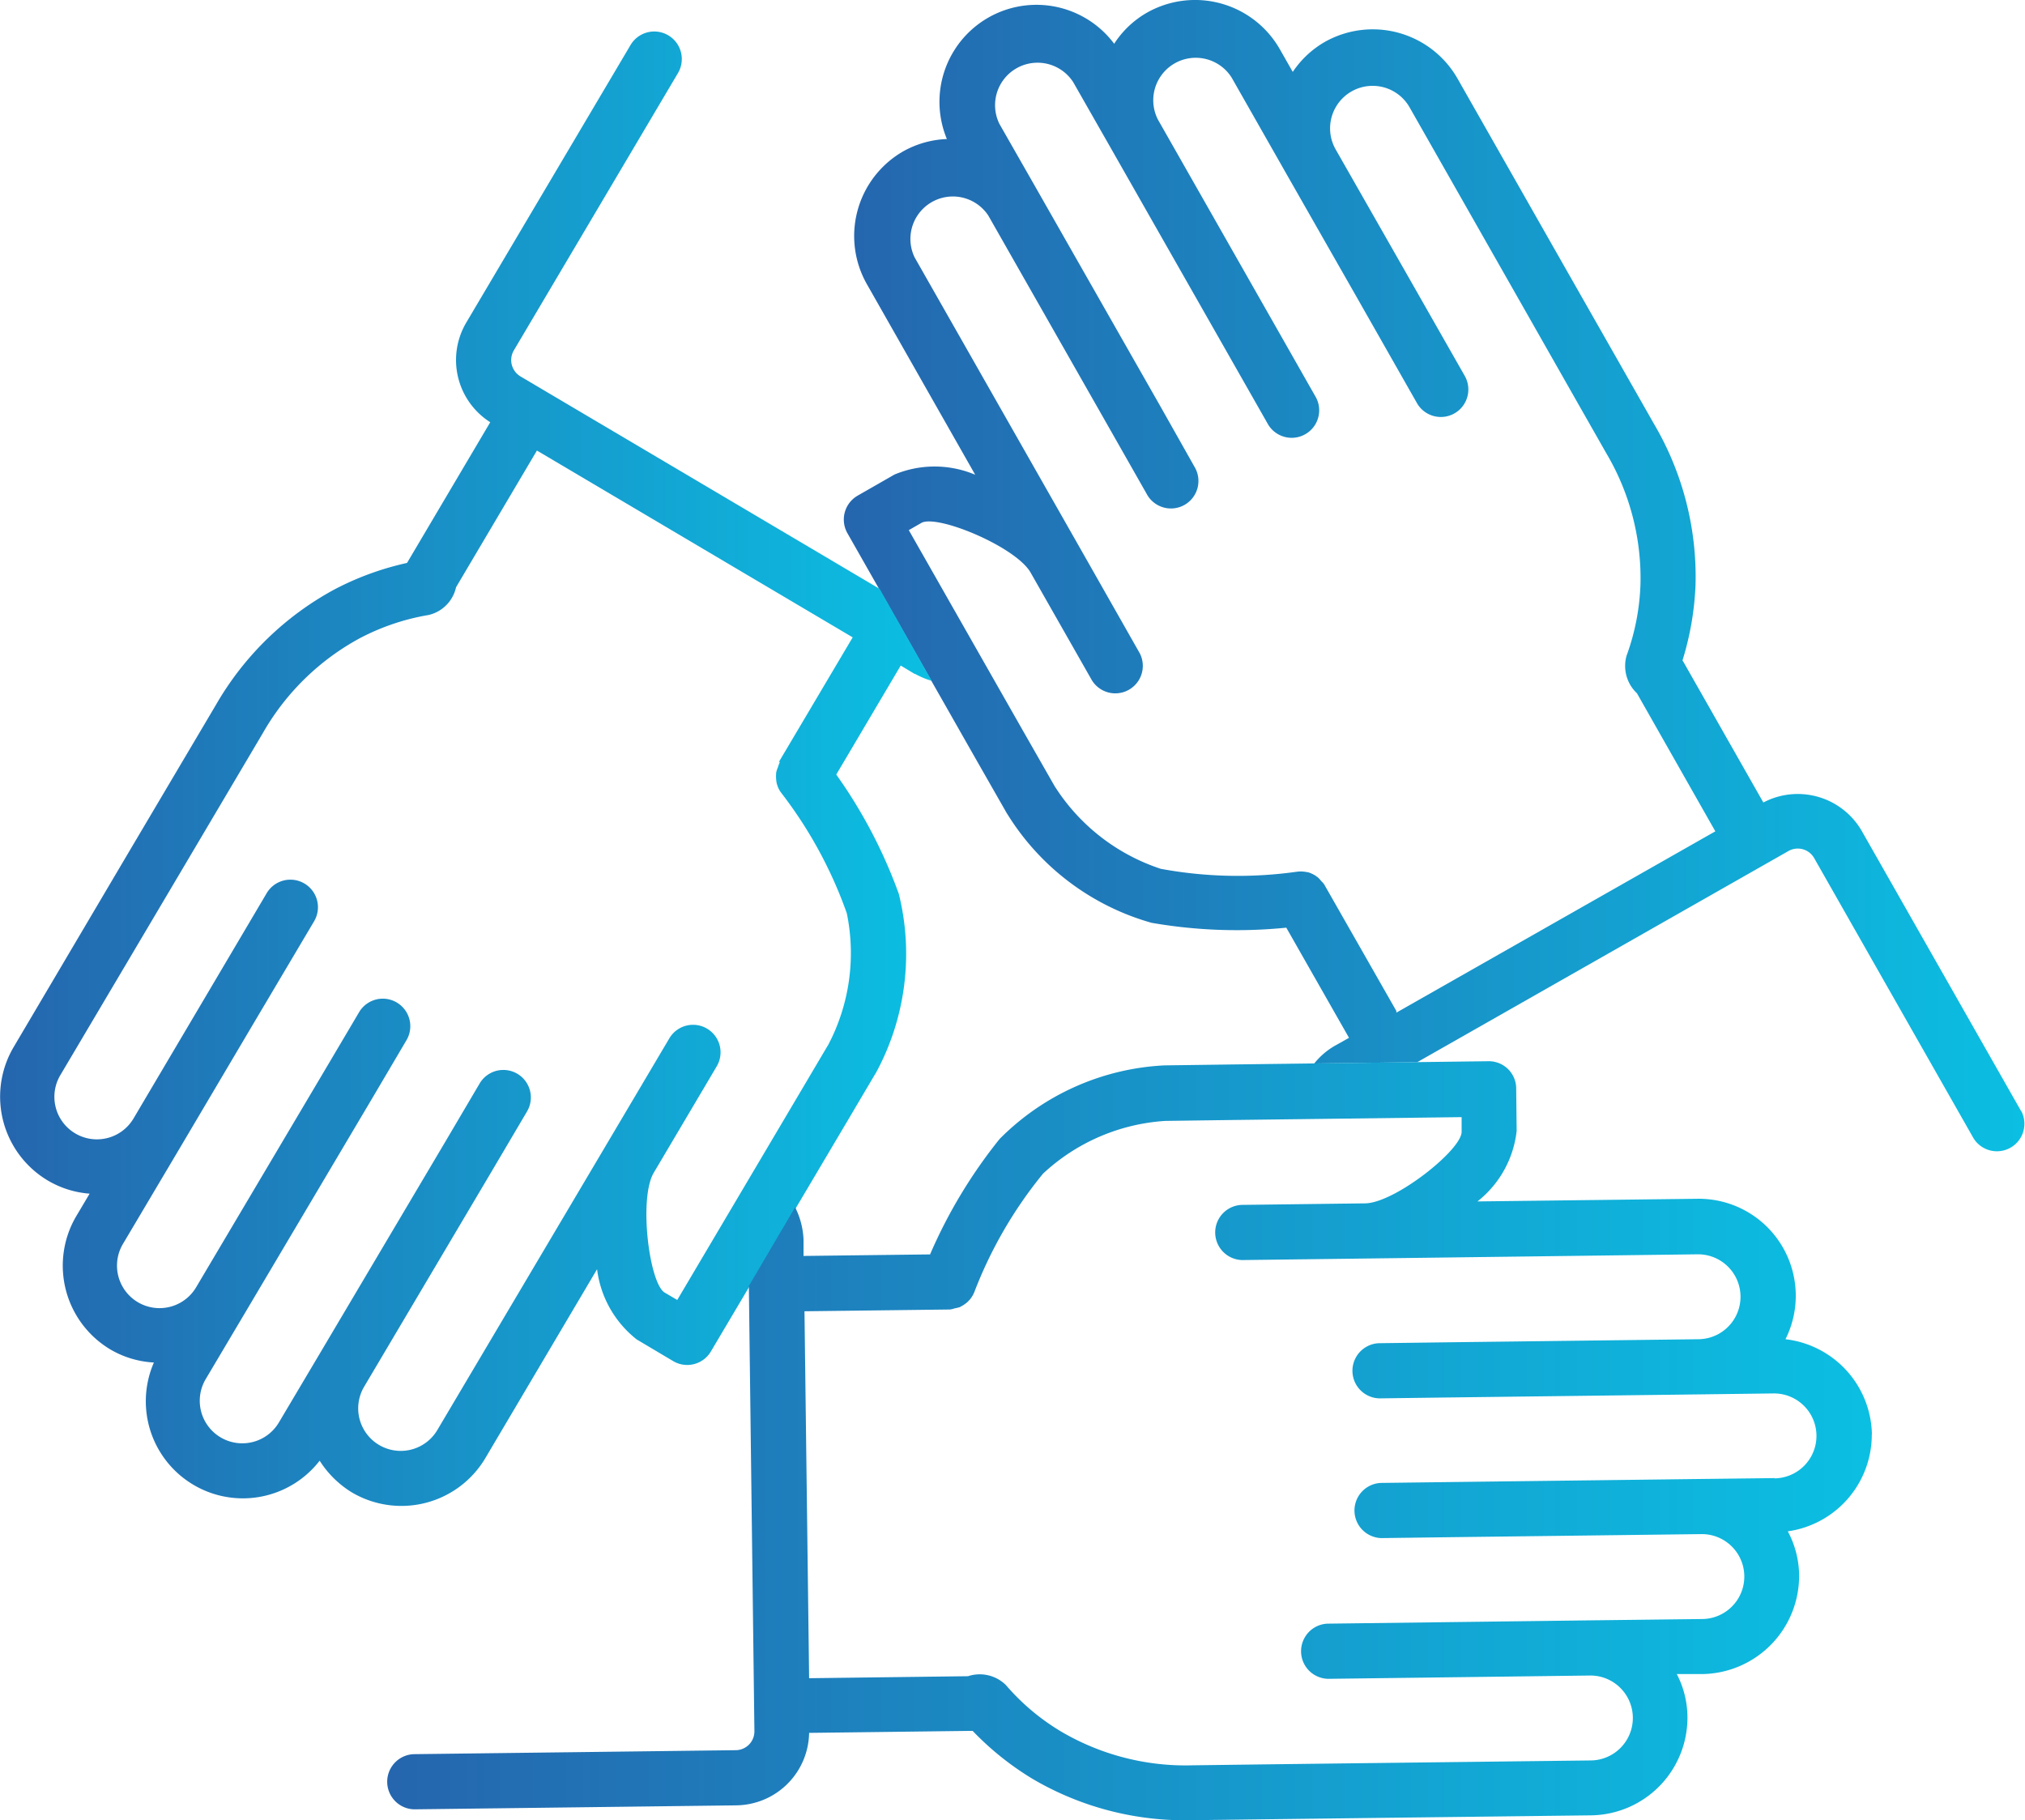
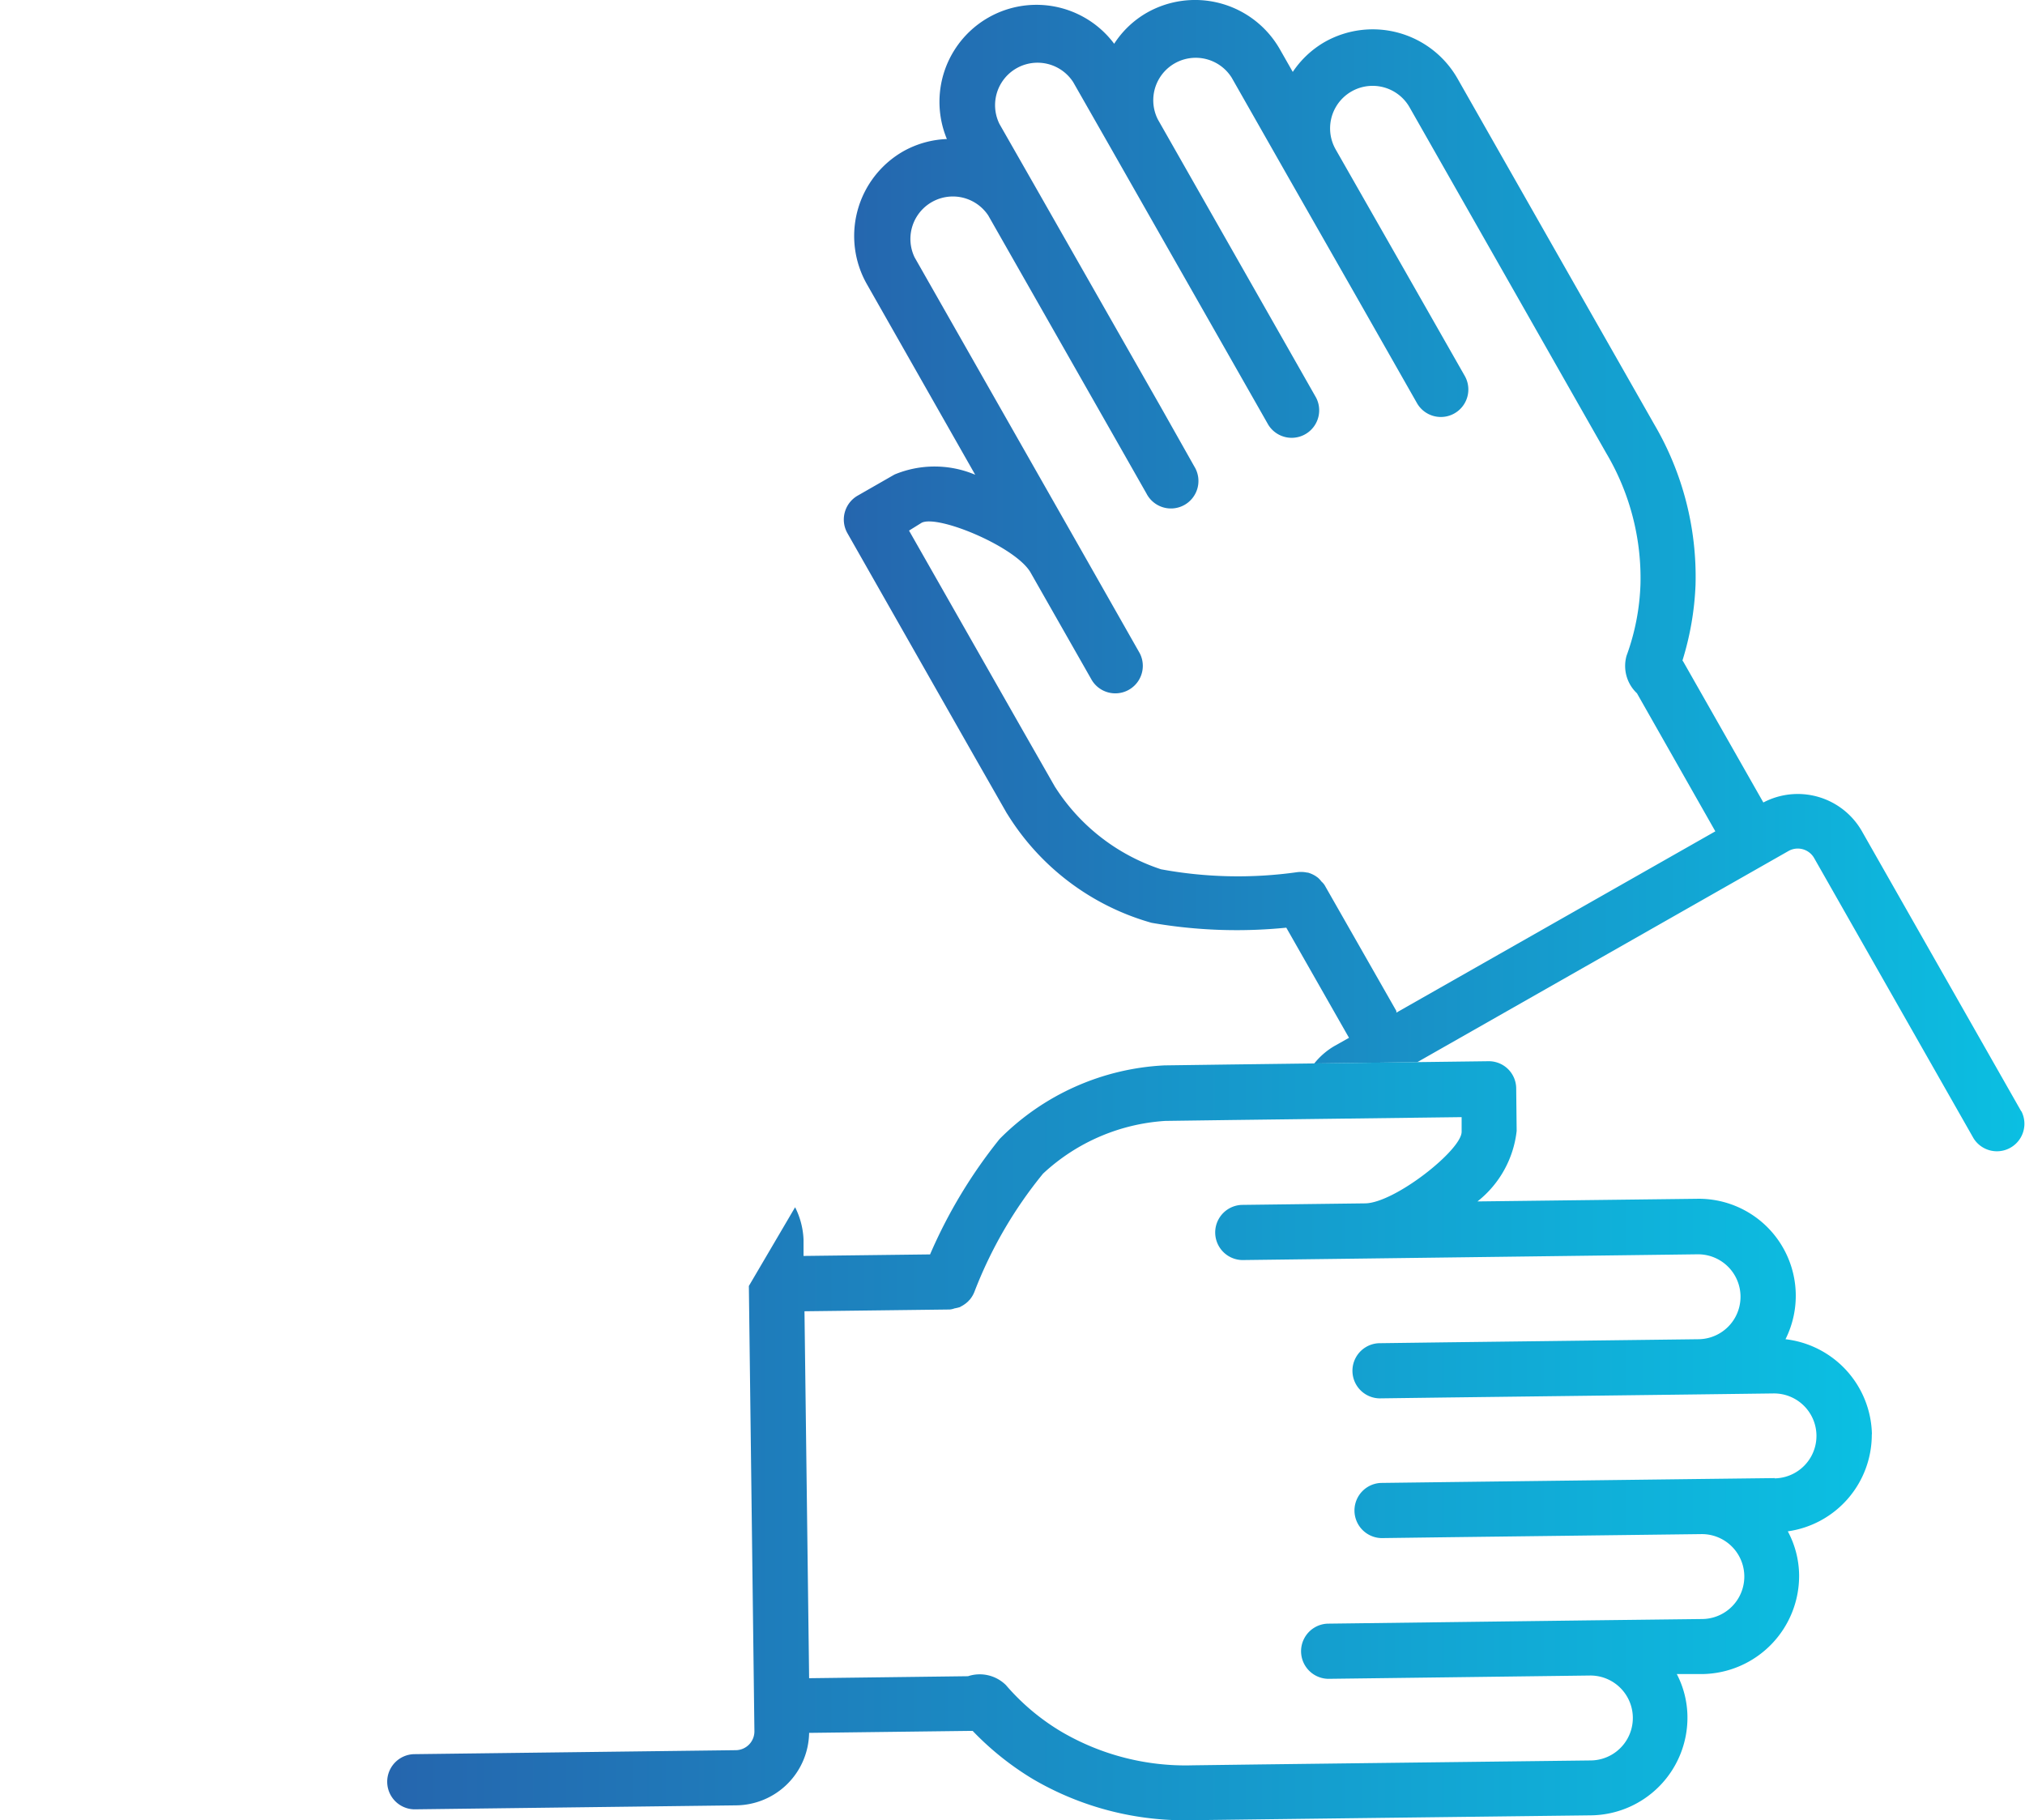
<svg xmlns="http://www.w3.org/2000/svg" xmlns:xlink="http://www.w3.org/1999/xlink" id="amgen_patient_navigator_icon_rgb" width="62" height="55.734" viewBox="0 0 62 55.734">
  <defs>
    <linearGradient id="linear-gradient" y1="0.5" x2="1" y2="0.5" gradientUnits="objectBoundingBox">
      <stop offset="0" stop-color="#2566ae" />
      <stop offset="1" stop-color="#0bbfe2" />
    </linearGradient>
    <linearGradient id="linear-gradient-2" x1="0" y1="0.5" x2="1" y2="0.5" xlink:href="#linear-gradient" />
    <linearGradient id="linear-gradient-3" x1="0" y1="0.5" x2="1" y2="0.5" xlink:href="#linear-gradient" />
  </defs>
-   <path id="Path_4889" data-name="Path 4889" d="M74.128,34.024l-4.878-8.576a2.262,2.262,0,0,0-3.019-.882l-2.449-4.308a.4.4,0,0,1-.027-.041,8.984,8.984,0,0,0,.4-2.32,9.221,9.221,0,0,0-1.262-4.905l-1.024-1.8L60.205,8.269,56.867,2.4A2.988,2.988,0,0,0,52.8,1.281a2.944,2.944,0,0,0-.977.916L51.426,1.5A2.988,2.988,0,0,0,47.355.385a2.913,2.913,0,0,0-1,.95,2.97,2.97,0,0,0-5.122,2.917,2.955,2.955,0,0,0-1.33.373A2.988,2.988,0,0,0,38.786,8.7L42.1,14.531a3.193,3.193,0,0,0-2.47-.007l-1.126.645a.845.845,0,0,0-.319,1.147l3.9,6.859.984,1.723.014.02A7.622,7.622,0,0,0,47.5,28.25a15.213,15.213,0,0,0,4.125.149l1.92,3.372-.434.244a2.228,2.228,0,0,0-.631.543l3.155-.041L67,26.052a.577.577,0,0,1,.787.217l4.878,8.576a.842.842,0,0,0,1.465-.828ZM54.995,30.95,52.8,27.1l-.007-.014a.563.563,0,0,0-.1-.115.74.74,0,0,0-.122-.129c-.007,0-.014,0-.02-.014a.911.911,0,0,0-.271-.129h-.02a.925.925,0,0,0-.305-.014h0a12.957,12.957,0,0,1-4.173-.088,6.109,6.109,0,0,1-3.23-2.5l-.014-.02-.984-1.723-3.487-6.127L40.462,16c.509-.251,2.9.746,3.338,1.533l1.873,3.291a.842.842,0,0,0,1.465-.828L45.266,16.7,40.245,7.875A1.3,1.3,0,0,1,42.5,6.593l3.827,6.724,1.018,1.791a.842.842,0,1,0,1.465-.828L47.8,12.489,43.97,5.765,42.843,3.791A1.3,1.3,0,0,1,45.1,2.509l1.126,1.974,3.827,6.724L51.073,13a.842.842,0,0,0,1.465-.828l-1.018-1.791L47.694,3.655a1.3,1.3,0,0,1,2.259-1.282L51.67,5.392l2.11,3.7,1.852,3.257a.842.842,0,0,0,1.466-.828L55.246,8.269l-2.11-3.7A1.3,1.3,0,0,1,55.4,3.282l3.338,5.869L60.4,12.075l1.024,1.8a7.5,7.5,0,0,1,1.045,4,7.031,7.031,0,0,1-.427,2.2,1.149,1.149,0,0,0,.319,1.147l2.4,4.227L54.995,31Z" transform="translate(-12.242 0.005)" fill="url(#linear-gradient)" />
-   <path id="Path_4890" data-name="Path 4890" d="M28.006,21.081a2.447,2.447,0,0,0,.516.217l-1.594-2.816-11-6.507a.583.583,0,0,1-.2-.794l5.027-8.494A.842.842,0,0,0,19.3,1.833l-5.027,8.494a2.255,2.255,0,0,0,.733,3.053l-2.524,4.268a.2.2,0,0,1-.027.041,8.871,8.871,0,0,0-2.212.807,9.277,9.277,0,0,0-3.63,3.528L5.562,23.8l-1.71,2.89L.413,32.513A2.988,2.988,0,0,0,1.464,36.6,2.942,2.942,0,0,0,2.74,37l-.407.685a2.988,2.988,0,0,0,1.052,4.091,2.931,2.931,0,0,0,1.323.394,2.972,2.972,0,0,0,5.075,3.006,3.056,3.056,0,0,0,.984.97,2.988,2.988,0,0,0,4.091-1.052l3.419-5.781a3.238,3.238,0,0,0,1.214,2.151l1.119.665a.842.842,0,0,0,1.153-.3l4.023-6.791,1.011-1.71.014-.02a7.636,7.636,0,0,0,.706-5.482A15.161,15.161,0,0,0,25.6,24.168l1.974-3.338.427.258Zm-4.139,2.7V23.8a.968.968,0,0,0-.054.149.708.708,0,0,0-.054.17v.027a1.089,1.089,0,0,0,.02.3.068.068,0,0,1,.007.02.775.775,0,0,0,.142.278h0a13.257,13.257,0,0,1,1.995,3.671,6.037,6.037,0,0,1-.577,4.044l-.014.02-1.011,1.71-3.589,6.066-.394-.231c-.468-.312-.787-2.883-.326-3.664L21.941,33.1a.842.842,0,1,0-1.452-.855L18.562,35.5l-5.177,8.739a1.3,1.3,0,0,1-2.239-1.33l3.942-6.656,1.045-1.771a.842.842,0,1,0-1.452-.855L13.636,35.4,9.694,42.053l-1.16,1.954a1.3,1.3,0,0,1-2.239-1.33l1.16-1.954L11.4,34.067,12.442,32.3a.842.842,0,1,0-1.452-.855L9.945,33.212,6,39.868a1.3,1.3,0,0,1-2.239-1.33l1.771-2.985,2.171-3.671L9.613,28.66A.842.842,0,1,0,8.161,27.8L6.254,31.028,4.083,34.7a1.3,1.3,0,1,1-2.239-1.33l3.44-5.808,1.71-2.89,1.052-1.778A7.564,7.564,0,0,1,11,20a7.023,7.023,0,0,1,2.124-.719,1.119,1.119,0,0,0,.835-.848l2.476-4.186,9.668,5.72-2.259,3.813Z" transform="translate(0.004 -0.452)" fill="url(#linear-gradient-2)" />
+   <path id="Path_4889" data-name="Path 4889" d="M74.128,34.024l-4.878-8.576a2.262,2.262,0,0,0-3.019-.882l-2.449-4.308a.4.4,0,0,1-.027-.041,8.984,8.984,0,0,0,.4-2.32,9.221,9.221,0,0,0-1.262-4.905l-1.024-1.8L60.205,8.269,56.867,2.4A2.988,2.988,0,0,0,52.8,1.281a2.944,2.944,0,0,0-.977.916L51.426,1.5A2.988,2.988,0,0,0,47.355.385a2.913,2.913,0,0,0-1,.95,2.97,2.97,0,0,0-5.122,2.917,2.955,2.955,0,0,0-1.33.373A2.988,2.988,0,0,0,38.786,8.7L42.1,14.531a3.193,3.193,0,0,0-2.47-.007l-1.126.645a.845.845,0,0,0-.319,1.147l3.9,6.859.984,1.723.014.02A7.622,7.622,0,0,0,47.5,28.25a15.213,15.213,0,0,0,4.125.149l1.92,3.372-.434.244a2.228,2.228,0,0,0-.631.543l3.155-.041L67,26.052a.577.577,0,0,1,.787.217l4.878,8.576a.842.842,0,0,0,1.465-.828ZM54.995,30.95,52.8,27.1a.563.563,0,0,0-.1-.115.74.74,0,0,0-.122-.129c-.007,0-.014,0-.02-.014a.911.911,0,0,0-.271-.129h-.02a.925.925,0,0,0-.305-.014h0a12.957,12.957,0,0,1-4.173-.088,6.109,6.109,0,0,1-3.23-2.5l-.014-.02-.984-1.723-3.487-6.127L40.462,16c.509-.251,2.9.746,3.338,1.533l1.873,3.291a.842.842,0,0,0,1.465-.828L45.266,16.7,40.245,7.875A1.3,1.3,0,0,1,42.5,6.593l3.827,6.724,1.018,1.791a.842.842,0,1,0,1.465-.828L47.8,12.489,43.97,5.765,42.843,3.791A1.3,1.3,0,0,1,45.1,2.509l1.126,1.974,3.827,6.724L51.073,13a.842.842,0,0,0,1.465-.828l-1.018-1.791L47.694,3.655a1.3,1.3,0,0,1,2.259-1.282L51.67,5.392l2.11,3.7,1.852,3.257a.842.842,0,0,0,1.466-.828L55.246,8.269l-2.11-3.7A1.3,1.3,0,0,1,55.4,3.282l3.338,5.869L60.4,12.075l1.024,1.8a7.5,7.5,0,0,1,1.045,4,7.031,7.031,0,0,1-.427,2.2,1.149,1.149,0,0,0,.319,1.147l2.4,4.227L54.995,31Z" transform="translate(-12.242 0.005)" fill="url(#linear-gradient)" />
  <path id="Path_4891" data-name="Path 4891" d="M62.915,59.315A2.99,2.99,0,0,0,60.269,56.4,2.97,2.97,0,0,0,57.555,52.1l-6.717.081a3.2,3.2,0,0,0,1.2-2.158l-.014-1.3a.838.838,0,0,0-.855-.835l-7.891.1-1.988.027h-.027a7.635,7.635,0,0,0-5.055,2.253,15.32,15.32,0,0,0-2.13,3.535l-3.874.047v-.5a2.407,2.407,0,0,0-.258-.991L28.53,54.77,28.7,68.4a.576.576,0,0,1-.57.583l-9.865.122a.845.845,0,0,0,.02,1.689l9.865-.122a2.257,2.257,0,0,0,2.225-2.219l4.96-.061h.047a8.942,8.942,0,0,0,1.839,1.472,9.2,9.2,0,0,0,4.905,1.262L44.2,71.1l3.365-.041,6.751-.081a2.991,2.991,0,0,0,2.951-3.026,2.886,2.886,0,0,0-.326-1.3h.794a3.006,3.006,0,0,0,2.951-3.033,2.9,2.9,0,0,0-.346-1.337,2.988,2.988,0,0,0,2.571-2.978Zm-2.972,1.337-2.273.027-7.735.095L47.88,60.8a.845.845,0,0,0,.02,1.689l2.056-.027,7.735-.095a1.3,1.3,0,1,1,.034,2.6l-3.467.041-4.268.054-3.745.047a.845.845,0,0,0,.02,1.689l3.745-.047,4.268-.054a1.3,1.3,0,0,1,.034,2.6l-6.751.081-3.365.041-2.069.027a7.523,7.523,0,0,1-4.01-1.018A6.863,6.863,0,0,1,36.4,66.989a1.141,1.141,0,0,0-1.16-.271l-4.865.061-.142-11.235,4.43-.054h.014a.533.533,0,0,0,.149-.034,1.242,1.242,0,0,0,.17-.041c.007,0,.014-.014.02-.014a.9.9,0,0,0,.244-.176.013.013,0,0,1,.014-.014.869.869,0,0,0,.163-.265h0a13.186,13.186,0,0,1,2.1-3.616,6.049,6.049,0,0,1,3.752-1.615h.027l1.988-.027,7.049-.088v.455c-.014.563-2.049,2.171-2.951,2.185l-3.786.047a.845.845,0,0,0,.02,1.689l3.786-.047L57.575,53.8a1.3,1.3,0,1,1,.034,2.6l-7.735.095-2.056.027a.845.845,0,0,0,.02,1.689l2.056-.027,7.735-.095L59.9,58.06a1.3,1.3,0,1,1,.034,2.6Z" transform="translate(-5.602 -15.395)" fill="url(#linear-gradient-3)" />
</svg>